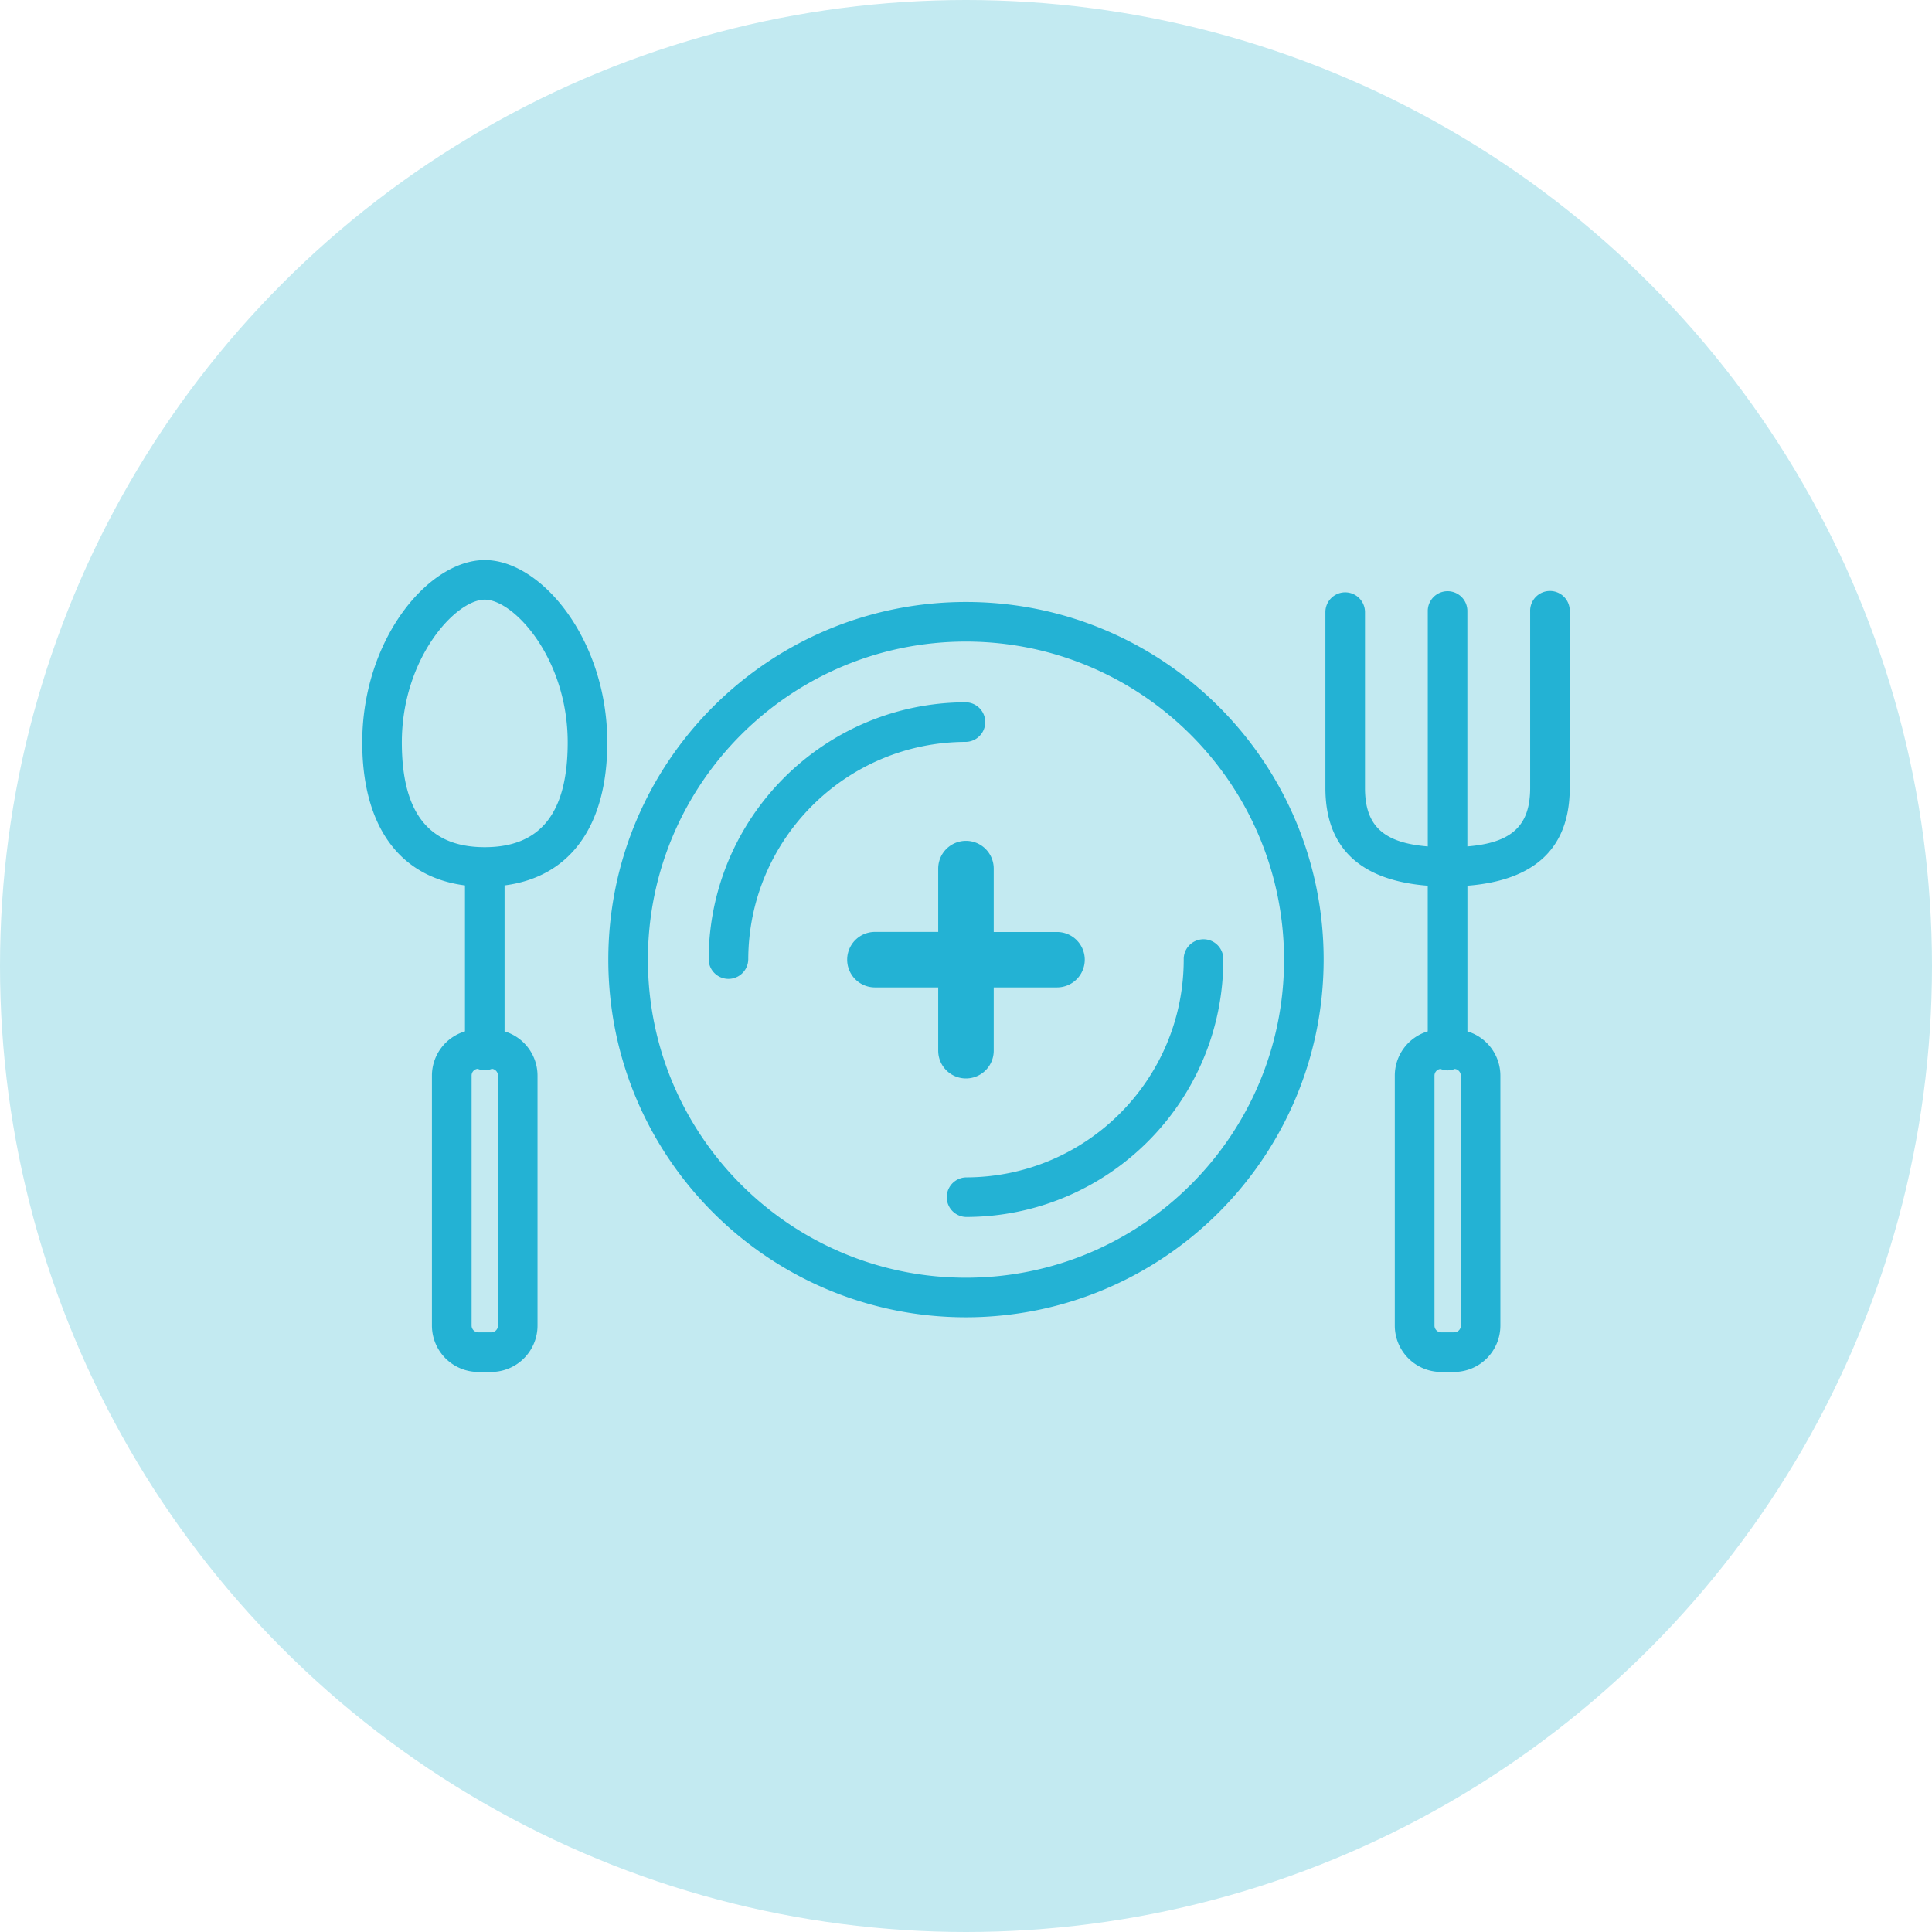
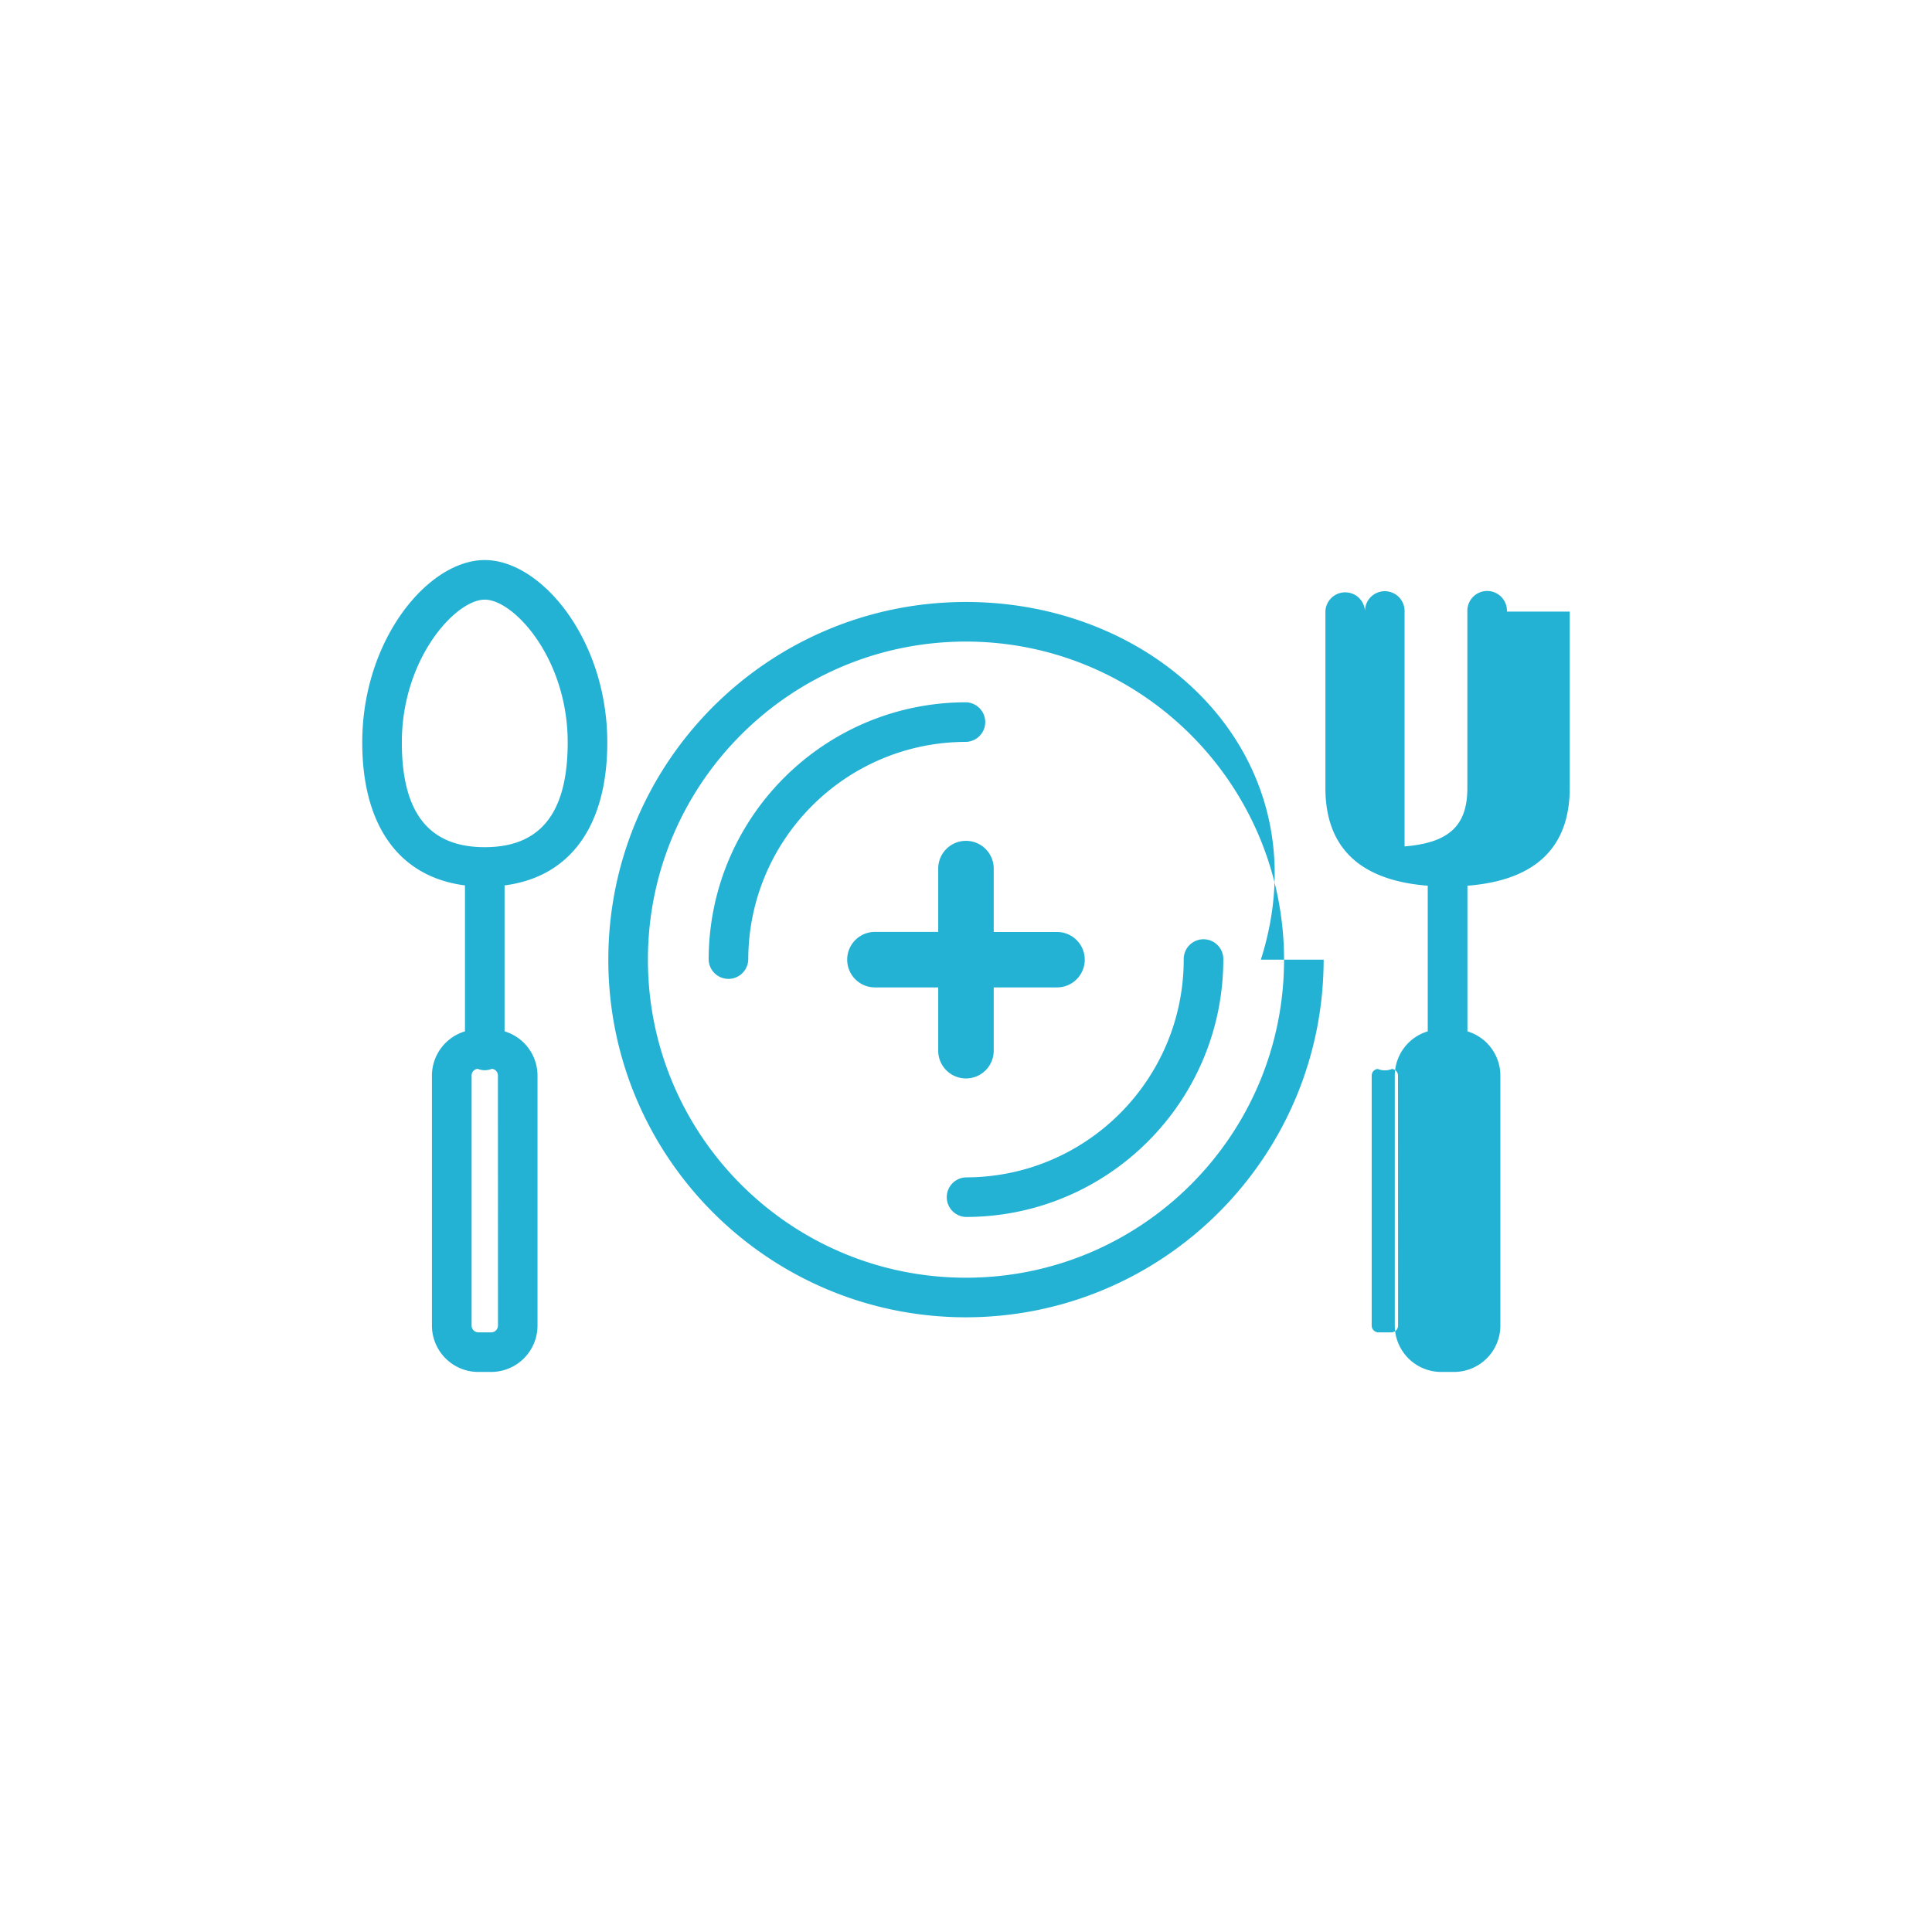
<svg xmlns="http://www.w3.org/2000/svg" viewBox="0 0 120 120" style="enable-background:new 0 0 120 120" xml:space="preserve">
-   <circle cx="60" cy="60" r="60" style="fill:#c3eaf1" />
-   <path d="M67.376 59.605a1.724 1.724 0 0 1-1.723 1.725h-3.931v3.928a1.724 1.724 0 0 1-3.448.004V61.33h-3.93a1.724 1.724 0 0 1 0-3.448h3.93v-3.93a1.724 1.724 0 0 1 3.448-.004v3.939h3.93a1.722 1.722 0 0 1 1.724 1.722v.002m-36.037-4.617v9.065a2.875 2.875 0 0 1 2.047 2.743v15.532a2.882 2.882 0 0 1-2.878 2.88h-.8a2.883 2.883 0 0 1-2.88-2.88V66.802a2.876 2.876 0 0 1 2.052-2.743v-9.065c-4.07-.521-6.38-3.687-6.38-8.881 0-6.378 4.091-11.327 7.609-11.327s7.611 4.949 7.611 11.327c0 5.193-2.31 8.359-6.381 8.881m-1.23-2.374c3.467 0 5.152-2.128 5.152-6.507 0-5.211-3.342-8.868-5.152-8.868s-5.15 3.658-5.15 8.868c0 4.378 1.684 6.507 5.15 6.507m.818 14.182a.415.415 0 0 0-.377-.416 1.136 1.136 0 0 1-.879 0 .415.415 0 0 0-.379.412v15.536a.421.421 0 0 0 .42.42h.8a.42.42 0 0 0 .419-.42l-.004-15.532zm66.572-28.816v10.953c0 3.72-2.153 5.747-6.355 6.074v9.047a2.875 2.875 0 0 1 2.047 2.743v15.531a2.883 2.883 0 0 1-2.88 2.88h-.8a2.882 2.882 0 0 1-2.878-2.88V66.802a2.874 2.874 0 0 1 2.047-2.743v-9.046c-4.2-.327-6.357-2.353-6.357-6.074V37.986a1.23 1.23 0 0 1 2.459 0v10.953c0 2.331 1.116 3.408 3.9 3.634V37.986a1.23 1.23 0 1 1 2.459-.001v14.587c2.78-.226 3.9-1.3 3.9-3.634V37.986a1.23 1.23 0 1 1 2.458 0m-6.767 28.82a.416.416 0 0 0-.377-.412 1.138 1.138 0 0 1-.88 0 .416.416 0 0 0-.377.412v15.528a.42.42 0 0 0 .419.42h.8a.42.42 0 0 0 .42-.42l-.005-15.528zm-8.518-7.2C82.215 47.337 72.269 37.391 60 37.39c-12.269-.001-22.215 9.945-22.216 22.214S47.73 81.819 59.999 81.82H60c12.263-.014 22.201-9.952 22.214-22.214m-2.459-.001c0 10.911-8.845 19.756-19.756 19.756s-19.756-8.845-19.756-19.756S49.089 39.849 60 39.849c10.905.012 19.743 8.85 19.755 19.756m-33.279 0C46.485 52.139 52.534 46.09 60 46.08a1.23 1.23 0 0 0 0-2.459c-8.824.009-15.975 7.16-15.984 15.984a1.23 1.23 0 0 0 2.459 0m29.507 0a1.23 1.23 0 1 0-2.459-.001C73.514 67.07 67.465 73.119 60 73.129a1.23 1.23 0 0 0 0 2.459c8.823-.009 15.974-7.159 15.982-15.983" style="fill:#23b2d4" />
+   <path d="M67.376 59.605a1.724 1.724 0 0 1-1.723 1.725h-3.931v3.928a1.724 1.724 0 0 1-3.448.004V61.33h-3.93a1.724 1.724 0 0 1 0-3.448h3.93v-3.93a1.724 1.724 0 0 1 3.448-.004v3.939h3.93a1.722 1.722 0 0 1 1.724 1.722v.002m-36.037-4.617v9.065a2.875 2.875 0 0 1 2.047 2.743v15.532a2.882 2.882 0 0 1-2.878 2.88h-.8a2.883 2.883 0 0 1-2.88-2.88V66.802a2.876 2.876 0 0 1 2.052-2.743v-9.065c-4.07-.521-6.38-3.687-6.38-8.881 0-6.378 4.091-11.327 7.609-11.327s7.611 4.949 7.611 11.327c0 5.193-2.31 8.359-6.381 8.881m-1.23-2.374c3.467 0 5.152-2.128 5.152-6.507 0-5.211-3.342-8.868-5.152-8.868s-5.15 3.658-5.15 8.868c0 4.378 1.684 6.507 5.15 6.507m.818 14.182a.415.415 0 0 0-.377-.416 1.136 1.136 0 0 1-.879 0 .415.415 0 0 0-.379.412v15.536a.421.421 0 0 0 .42.42h.8a.42.42 0 0 0 .419-.42l-.004-15.532zm66.572-28.816v10.953c0 3.72-2.153 5.747-6.355 6.074v9.047a2.875 2.875 0 0 1 2.047 2.743v15.531a2.883 2.883 0 0 1-2.88 2.88h-.8a2.882 2.882 0 0 1-2.878-2.88V66.802a2.874 2.874 0 0 1 2.047-2.743v-9.046c-4.2-.327-6.357-2.353-6.357-6.074V37.986a1.23 1.23 0 0 1 2.459 0v10.953V37.986a1.23 1.23 0 1 1 2.459-.001v14.587c2.78-.226 3.9-1.3 3.9-3.634V37.986a1.23 1.23 0 1 1 2.458 0m-6.767 28.82a.416.416 0 0 0-.377-.412 1.138 1.138 0 0 1-.88 0 .416.416 0 0 0-.377.412v15.528a.42.42 0 0 0 .419.42h.8a.42.42 0 0 0 .42-.42l-.005-15.528zm-8.518-7.2C82.215 47.337 72.269 37.391 60 37.39c-12.269-.001-22.215 9.945-22.216 22.214S47.73 81.819 59.999 81.82H60c12.263-.014 22.201-9.952 22.214-22.214m-2.459-.001c0 10.911-8.845 19.756-19.756 19.756s-19.756-8.845-19.756-19.756S49.089 39.849 60 39.849c10.905.012 19.743 8.85 19.755 19.756m-33.279 0C46.485 52.139 52.534 46.09 60 46.08a1.23 1.23 0 0 0 0-2.459c-8.824.009-15.975 7.16-15.984 15.984a1.23 1.23 0 0 0 2.459 0m29.507 0a1.23 1.23 0 1 0-2.459-.001C73.514 67.07 67.465 73.119 60 73.129a1.23 1.23 0 0 0 0 2.459c8.823-.009 15.974-7.159 15.982-15.983" style="fill:#23b2d4" />
</svg>